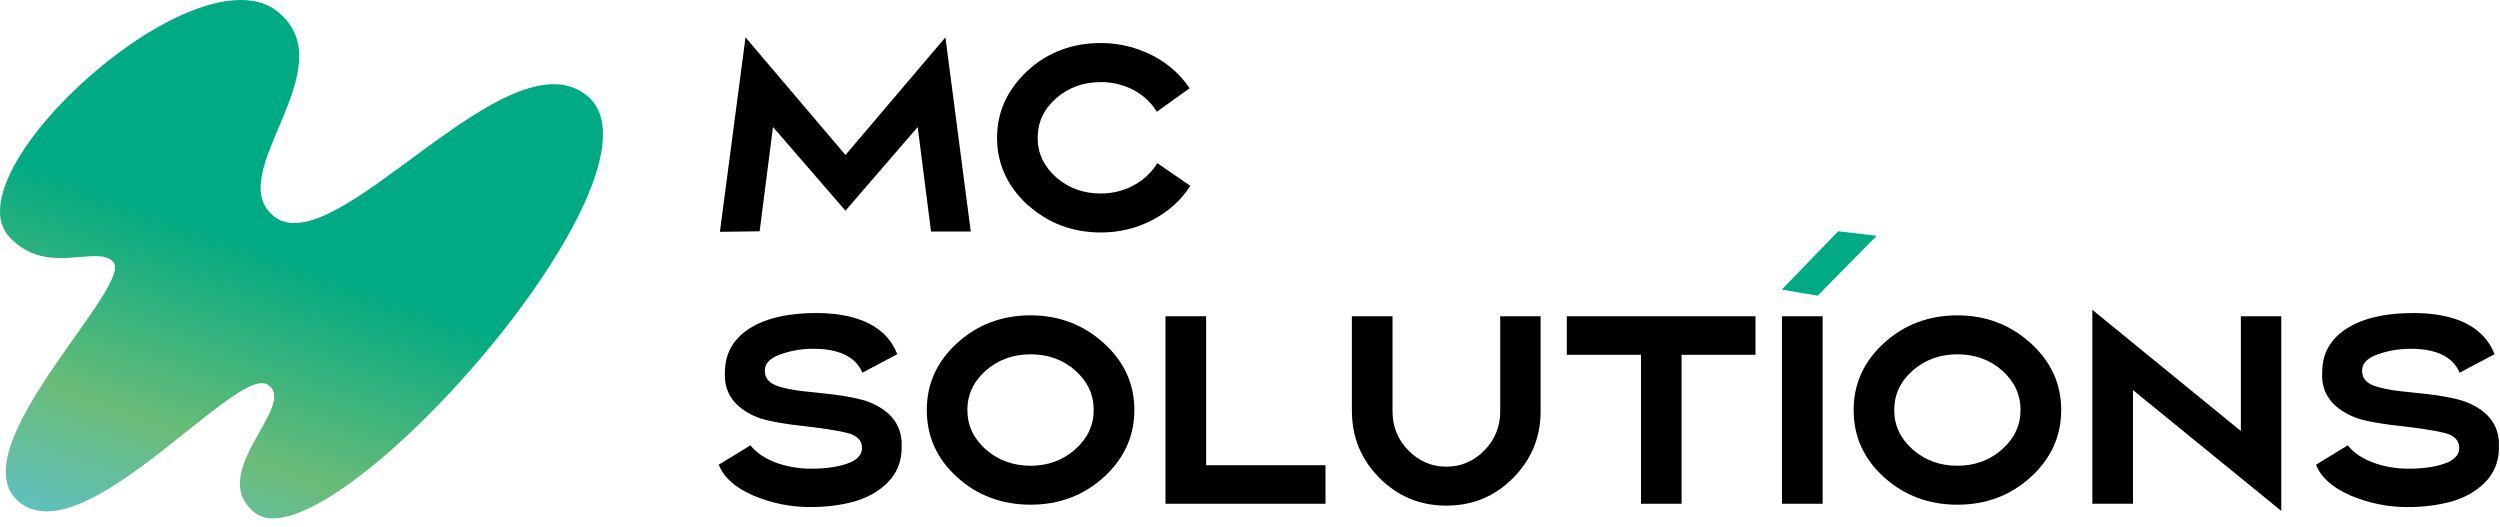
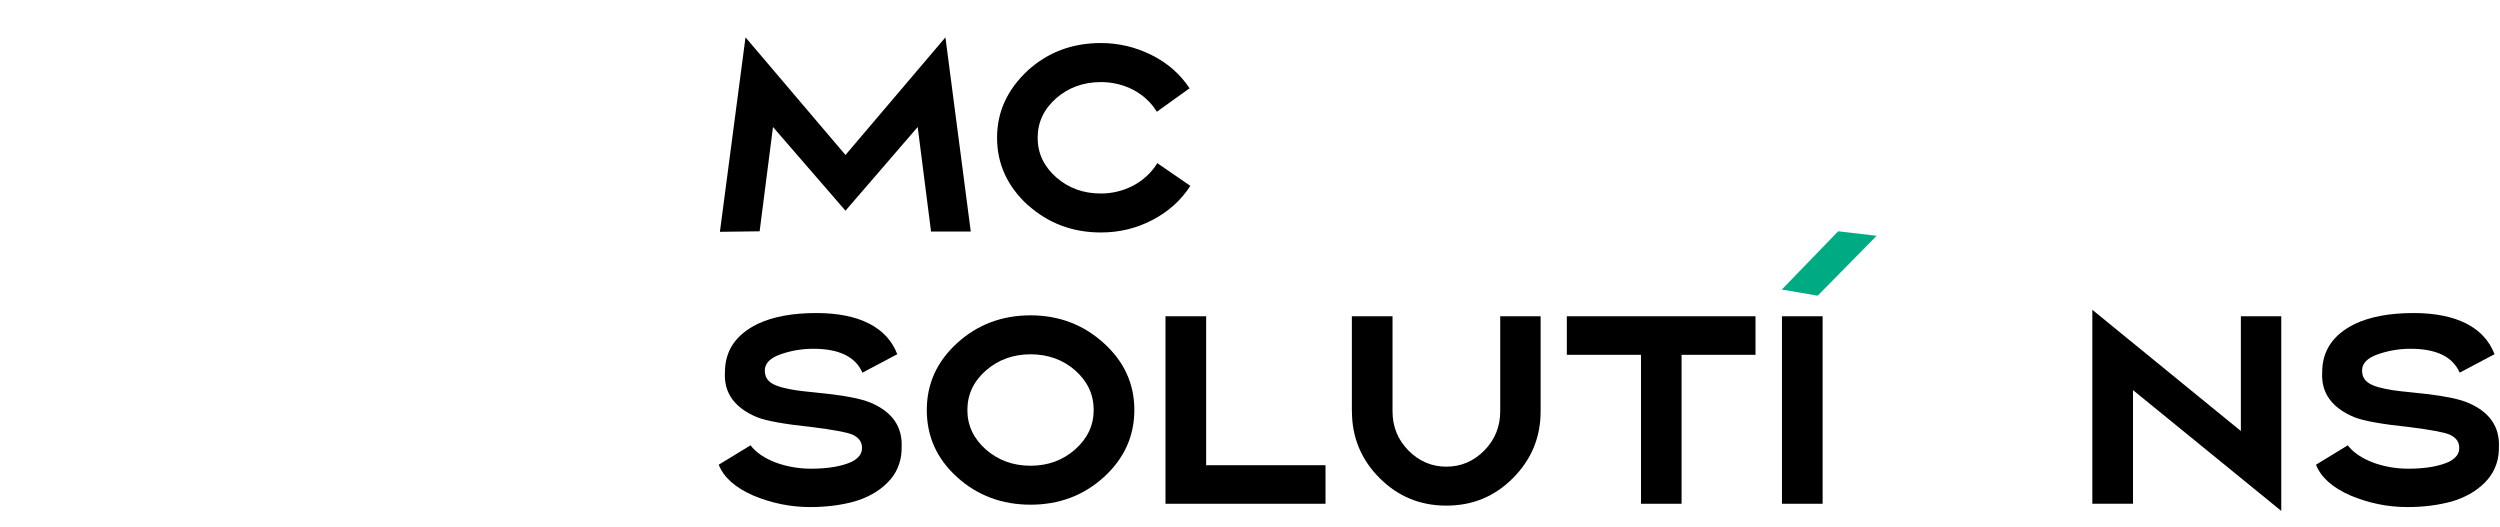
<svg xmlns="http://www.w3.org/2000/svg" width="185" height="39" viewBox="0 0 185 39" fill="none">
  <path d="M56.213 17.116L53.273 17.154L55.168 2.764L62.565 11.469L69.961 2.764L71.837 17.135H68.897L67.909 9.398L62.565 15.592L57.201 9.398L56.213 17.116Z" fill="black" />
  <path d="M76.068 15.189C74.545 13.791 73.783 12.13 73.783 10.197C73.783 8.264 74.545 6.622 76.068 5.205C77.554 3.858 79.36 3.185 81.463 3.185C82.791 3.185 84.044 3.487 85.215 4.072C86.398 4.658 87.336 5.488 88.028 6.533L85.605 8.271C84.755 6.873 83.181 6.074 81.463 6.074C80.172 6.074 79.058 6.483 78.152 7.276C77.252 8.069 76.786 9.045 76.786 10.197C76.786 11.349 77.245 12.306 78.152 13.118C79.071 13.917 80.166 14.32 81.463 14.32C83.181 14.32 84.774 13.489 85.643 12.073L88.085 13.754C87.393 14.83 86.455 15.667 85.271 16.284C84.088 16.901 82.829 17.203 81.469 17.203C79.379 17.203 77.579 16.529 76.075 15.182L76.068 15.189Z" fill="black" />
  <path d="M59.946 37.523C58.511 37.523 57.114 37.24 55.754 36.674C54.407 36.088 53.557 35.327 53.185 34.389L55.54 32.953C56.339 34.017 58.158 34.684 60.015 34.684C61.274 34.684 62.282 34.508 63.024 34.175C63.534 33.91 63.805 33.57 63.786 33.13C63.786 32.689 63.541 32.368 63.062 32.154C62.621 31.978 61.646 31.802 60.122 31.606C58.07 31.392 56.692 31.147 55.999 30.864C54.356 30.171 53.557 29.076 53.645 27.552C53.645 25.96 54.438 24.776 56.05 23.977C57.202 23.429 58.649 23.165 60.418 23.165C63.553 23.165 65.637 24.21 66.398 26.212L63.818 27.578C63.308 26.394 62.08 25.809 60.192 25.809C59.342 25.809 58.53 25.947 57.768 26.218C57.007 26.482 56.616 26.873 56.597 27.37C56.578 28.289 57.252 28.61 58.864 28.874C59.216 28.925 59.675 28.981 60.223 29.032L61.394 29.158C62.754 29.315 63.748 29.529 64.365 29.775C66.008 30.448 66.808 31.562 66.719 33.136V33.312C66.682 34.25 66.329 35.062 65.674 35.717C65.02 36.371 64.189 36.831 63.213 37.114C62.237 37.379 61.161 37.523 59.94 37.523H59.946Z" fill="black" />
  <path d="M76.263 37.347C74.154 37.347 72.335 36.674 70.83 35.314C69.326 33.948 68.583 32.305 68.583 30.341C68.583 28.377 69.345 26.734 70.849 25.368C72.354 24.009 74.16 23.335 76.263 23.335C78.365 23.335 80.172 24.027 81.676 25.387C83.181 26.747 83.942 28.396 83.942 30.341C83.942 32.286 83.181 33.948 81.676 35.314C80.172 36.674 78.365 37.347 76.263 37.347ZM80.933 30.341C80.933 29.189 80.474 28.22 79.574 27.42C78.674 26.621 77.553 26.218 76.263 26.218C74.972 26.218 73.858 26.627 72.952 27.42C72.051 28.213 71.586 29.189 71.586 30.341C71.586 31.493 72.045 32.45 72.952 33.262C73.871 34.061 74.966 34.464 76.263 34.464C77.559 34.464 78.655 34.055 79.555 33.262C80.474 32.45 80.933 31.474 80.933 30.341Z" fill="black" />
  <path d="M86.246 37.278V23.404H89.255V34.426H98.087V37.278H86.246Z" fill="black" />
  <path d="M100.038 30.448V23.404H103.047V30.448C103.047 31.562 103.437 32.538 104.218 33.331C104.998 34.124 105.936 34.533 107.032 34.533C108.127 34.533 109.065 34.124 109.845 33.331C110.626 32.532 111.016 31.562 111.016 30.448V23.404H114.006V30.448C114.006 32.374 113.314 34.024 111.954 35.383C110.594 36.749 108.964 37.416 107.032 37.416C105.099 37.416 103.456 36.743 102.096 35.383C100.737 34.024 100.044 32.374 100.044 30.448H100.038Z" fill="black" />
  <path d="M121.434 37.278V26.256H115.945V23.404H129.907V26.256H124.437V37.278H121.428H121.434Z" fill="black" />
  <path d="M134.874 23.404V37.278H131.865V23.404H134.874Z" fill="black" />
-   <path d="M144.85 37.348C142.741 37.348 140.922 36.675 139.417 35.315C137.913 33.949 137.17 32.306 137.17 30.342C137.17 28.378 137.932 26.735 139.436 25.369C140.941 24.009 142.747 23.336 144.85 23.336C146.952 23.336 148.759 24.028 150.263 25.388C151.768 26.748 152.529 28.397 152.529 30.342C152.529 32.287 151.768 33.949 150.263 35.315C148.759 36.675 146.952 37.348 144.85 37.348ZM149.52 30.342C149.52 29.19 149.061 28.221 148.161 27.421C147.26 26.622 146.14 26.219 144.85 26.219C143.559 26.219 142.445 26.628 141.538 27.421C140.638 28.214 140.173 29.19 140.173 30.342C140.173 31.494 140.632 32.451 141.538 33.263C142.458 34.062 143.553 34.465 144.85 34.465C146.146 34.465 147.242 34.056 148.142 33.263C149.061 32.451 149.52 31.475 149.52 30.342Z" fill="black" />
  <path d="M157.842 37.278H154.833V22.926L165.824 31.896V23.404H168.814V37.807L157.842 28.868V37.272V37.278Z" fill="black" />
  <path d="M178.143 37.523C176.708 37.523 175.311 37.24 173.951 36.674C172.604 36.088 171.754 35.327 171.383 34.389L173.737 32.953C174.536 34.017 176.356 34.684 178.213 34.684C179.472 34.684 180.479 34.508 181.221 34.175C181.731 33.91 182.002 33.57 181.983 33.13C181.983 32.689 181.738 32.368 181.259 32.154C180.819 31.978 179.843 31.802 178.32 31.606C176.267 31.392 174.889 31.147 174.197 30.864C172.554 30.171 171.754 29.076 171.842 27.552C171.842 25.96 172.635 24.776 174.247 23.977C175.399 23.429 176.847 23.165 178.616 23.165C181.75 23.165 183.834 24.21 184.596 26.212L182.015 27.578C181.505 26.394 180.277 25.809 178.389 25.809C177.539 25.809 176.727 25.947 175.965 26.218C175.204 26.482 174.813 26.873 174.795 27.37C174.776 28.289 175.449 28.61 177.061 28.874C177.413 28.925 177.873 28.981 178.42 29.032L179.591 29.158C180.951 29.315 181.945 29.529 182.562 29.775C184.205 30.448 185.005 31.562 184.917 33.136V33.312C184.879 34.25 184.526 35.062 183.872 35.717C183.217 36.371 182.386 36.831 181.41 37.114C180.435 37.379 179.358 37.523 178.137 37.523H178.143Z" fill="black" />
-   <path d="M8.361 19.357C7.109 18.079 3.476 20.502 0.707 17.556C-3.819 12.735 14.643 -4.054 20.605 0.907C25.634 5.086 16.375 12.911 20.271 16.008C24.803 19.615 37.487 2.304 43.429 7.069C50.473 12.716 24.256 42.213 18.855 37.939C15.16 35.018 22.122 29.951 19.811 28.465C17.501 26.98 6.303 40.96 1.481 37.196C-3.341 33.432 10.036 21.069 8.368 19.369L8.361 19.357Z" fill="url(#paint0_linear_295_13)" />
  <path d="M136.026 17.115L131.853 21.427L134.509 21.88L138.871 17.449L136.026 17.115Z" fill="#00AB84" />
  <defs>
    <linearGradient id="paint0_linear_295_13" x1="12.081" y1="41.2" x2="26.792" y2="0.793" gradientUnits="userSpaceOnUse">
      <stop stop-color="#60C0BD" />
      <stop offset="0.21" stop-color="#6ABC78" />
      <stop offset="0.56" stop-color="#00AA83" />
    </linearGradient>
  </defs>
</svg>